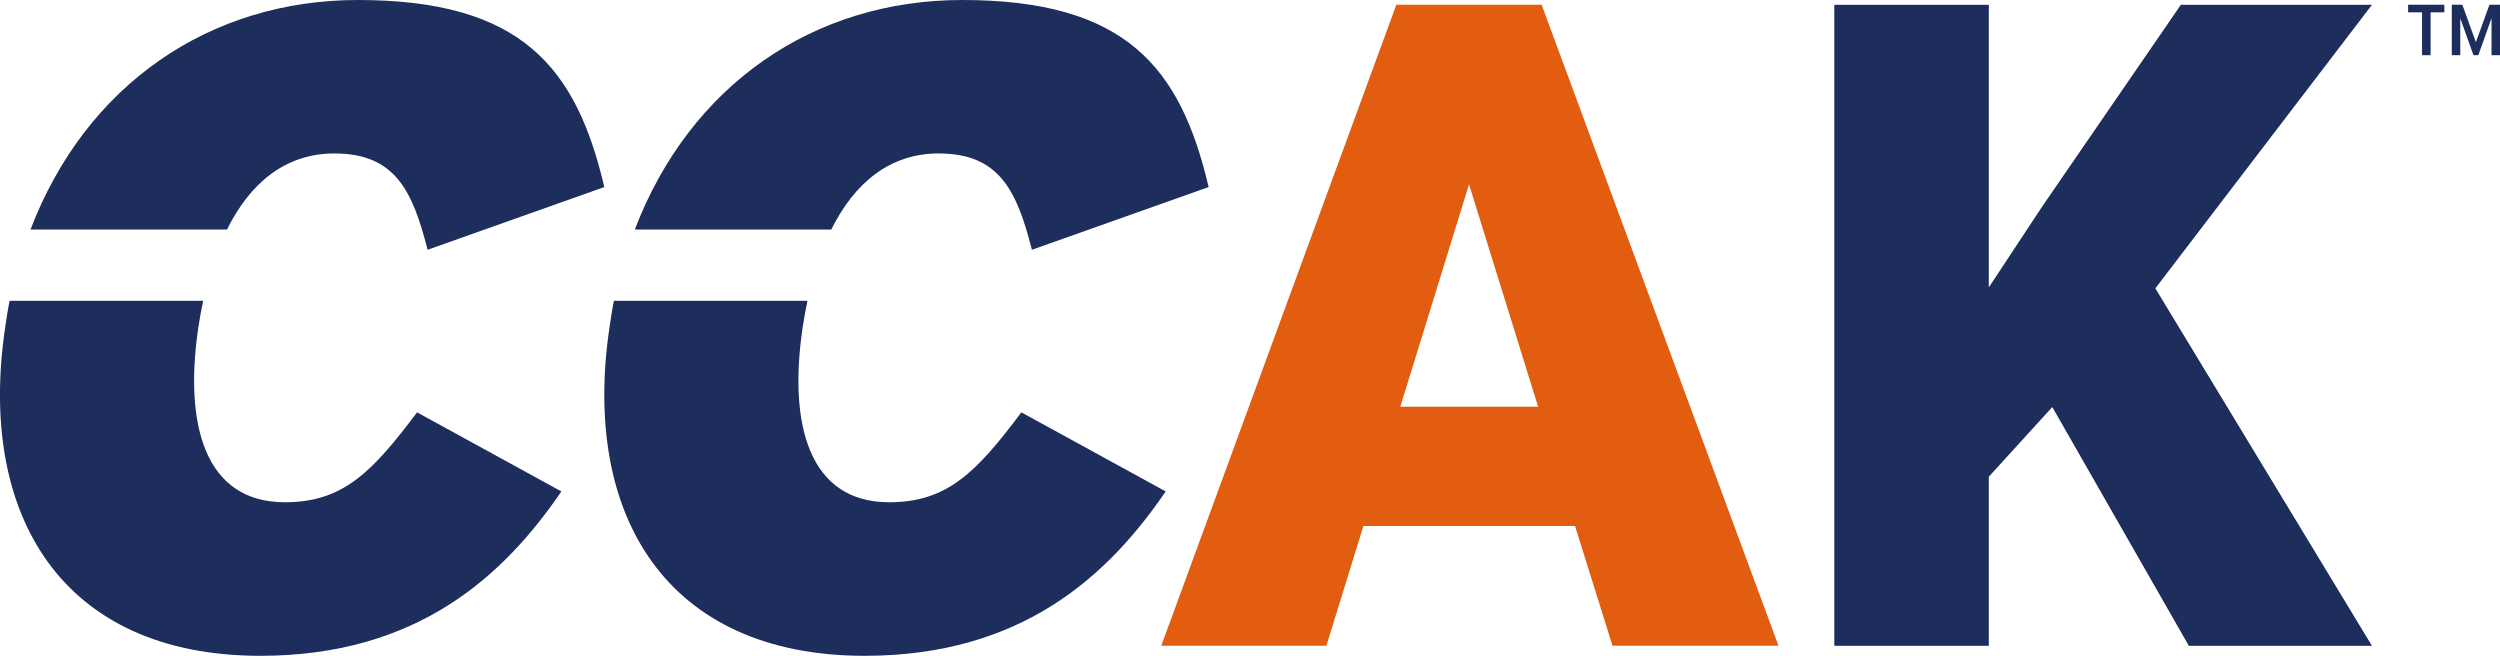
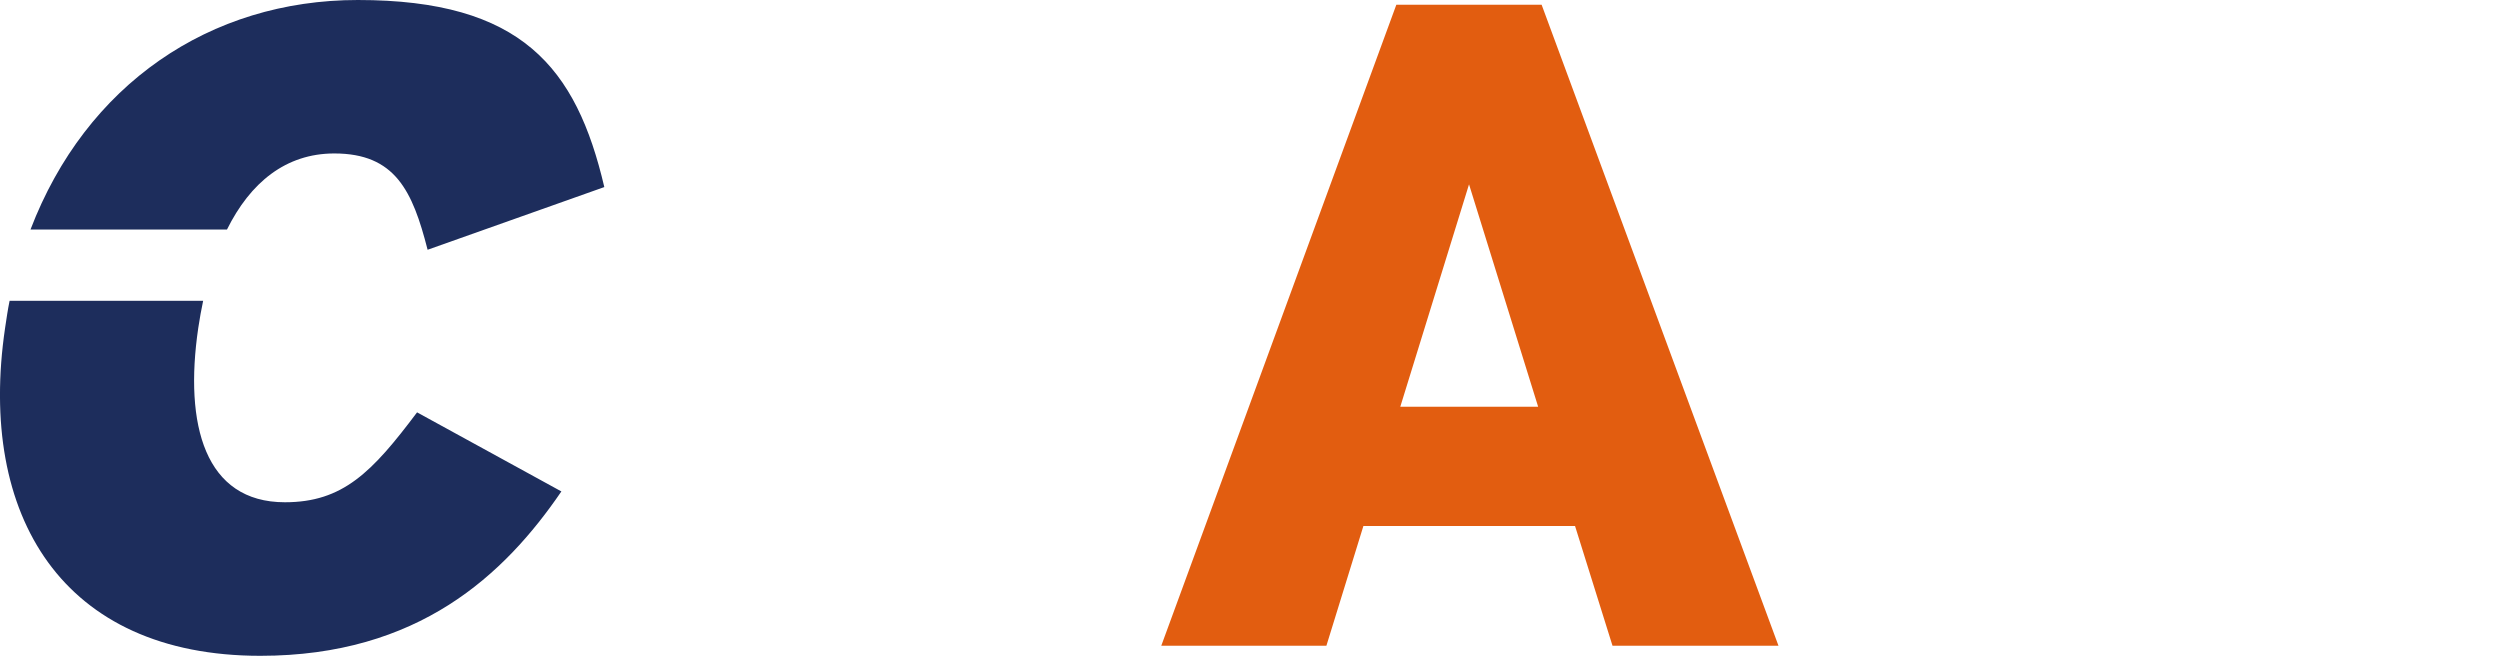
<svg xmlns="http://www.w3.org/2000/svg" id="Layer_1" data-name="Layer 1" viewBox="0 0 265.55 69.66">
  <defs>
    <style> .cls-1 { fill: #1d2d5c; } .cls-1, .cls-2 { stroke-width: 0px; } .cls-2 { fill: #e25d10; } </style>
  </defs>
  <path class="cls-2" d="M167.31,55.87h-22.49l-3.93,12.72h-17.54L148.32.5h15.43l25.16,68.09h-17.63l-3.98-12.72h0ZM148.74,43.2h14.64l-7.34-23.62-7.3,23.62Z" />
-   <path class="cls-1" d="M217.98,43.25l-6.73,7.39v17.96h-16.41V.51h16.41v30.02l5.71-8.65L231.65.51h20.3l-23.01,30.12,23.01,37.97h-19.45l-14.5-25.35h-.02Z" />
-   <path class="cls-1" d="M259.65,1.31h-1.47v4.55h-.91V1.31h-1.48v-.81h3.85v.81h.01ZM264.65,1.93l-1.4,3.93h-.52l-1.4-3.92v3.92h-.9V.5h1.12l1.44,3.98,1.44-3.98h1.12v5.36h-.9V1.93h0Z" />
  <path class="cls-1" d="M21.58,31.94c-.2.94-.37,1.9-.52,2.89-1.52,10.32.71,18.52,9.2,18.52,6.16,0,9.26-3.18,14.04-9.55l15.33,8.4c-6.06,8.87-15.2,17.46-31.98,17.46C6.63,69.66-2.4,54.8.54,34.84c.15-.99.28-1.93.48-2.89h20.56ZM3.24,24.38C9.13,8.98,22.29,0,38.01,0c17.38,0,23.2,7.14,26.18,19.87l-18.77,6.66c-1.6-6.27-3.45-10.23-9.91-10.23-5.16,0-8.93,3.1-11.4,8.08H3.24h0Z" />
-   <path class="cls-1" d="M85.77,31.94c-.2.94-.37,1.9-.52,2.89-1.52,10.32.71,18.52,9.2,18.52,6.16,0,9.26-3.18,14.04-9.55l15.33,8.4c-6.06,8.87-15.2,17.46-31.98,17.46-21.02,0-30.05-14.86-27.11-34.82.15-.99.28-1.93.48-2.89h20.56ZM67.43,24.38C73.32,8.98,86.48,0,102.2,0c17.38,0,23.2,7.14,26.18,19.87l-18.77,6.66c-1.6-6.27-3.45-10.23-9.91-10.23-5.16,0-8.93,3.1-11.4,8.08,0,0-20.87,0-20.87,0Z" />
</svg>